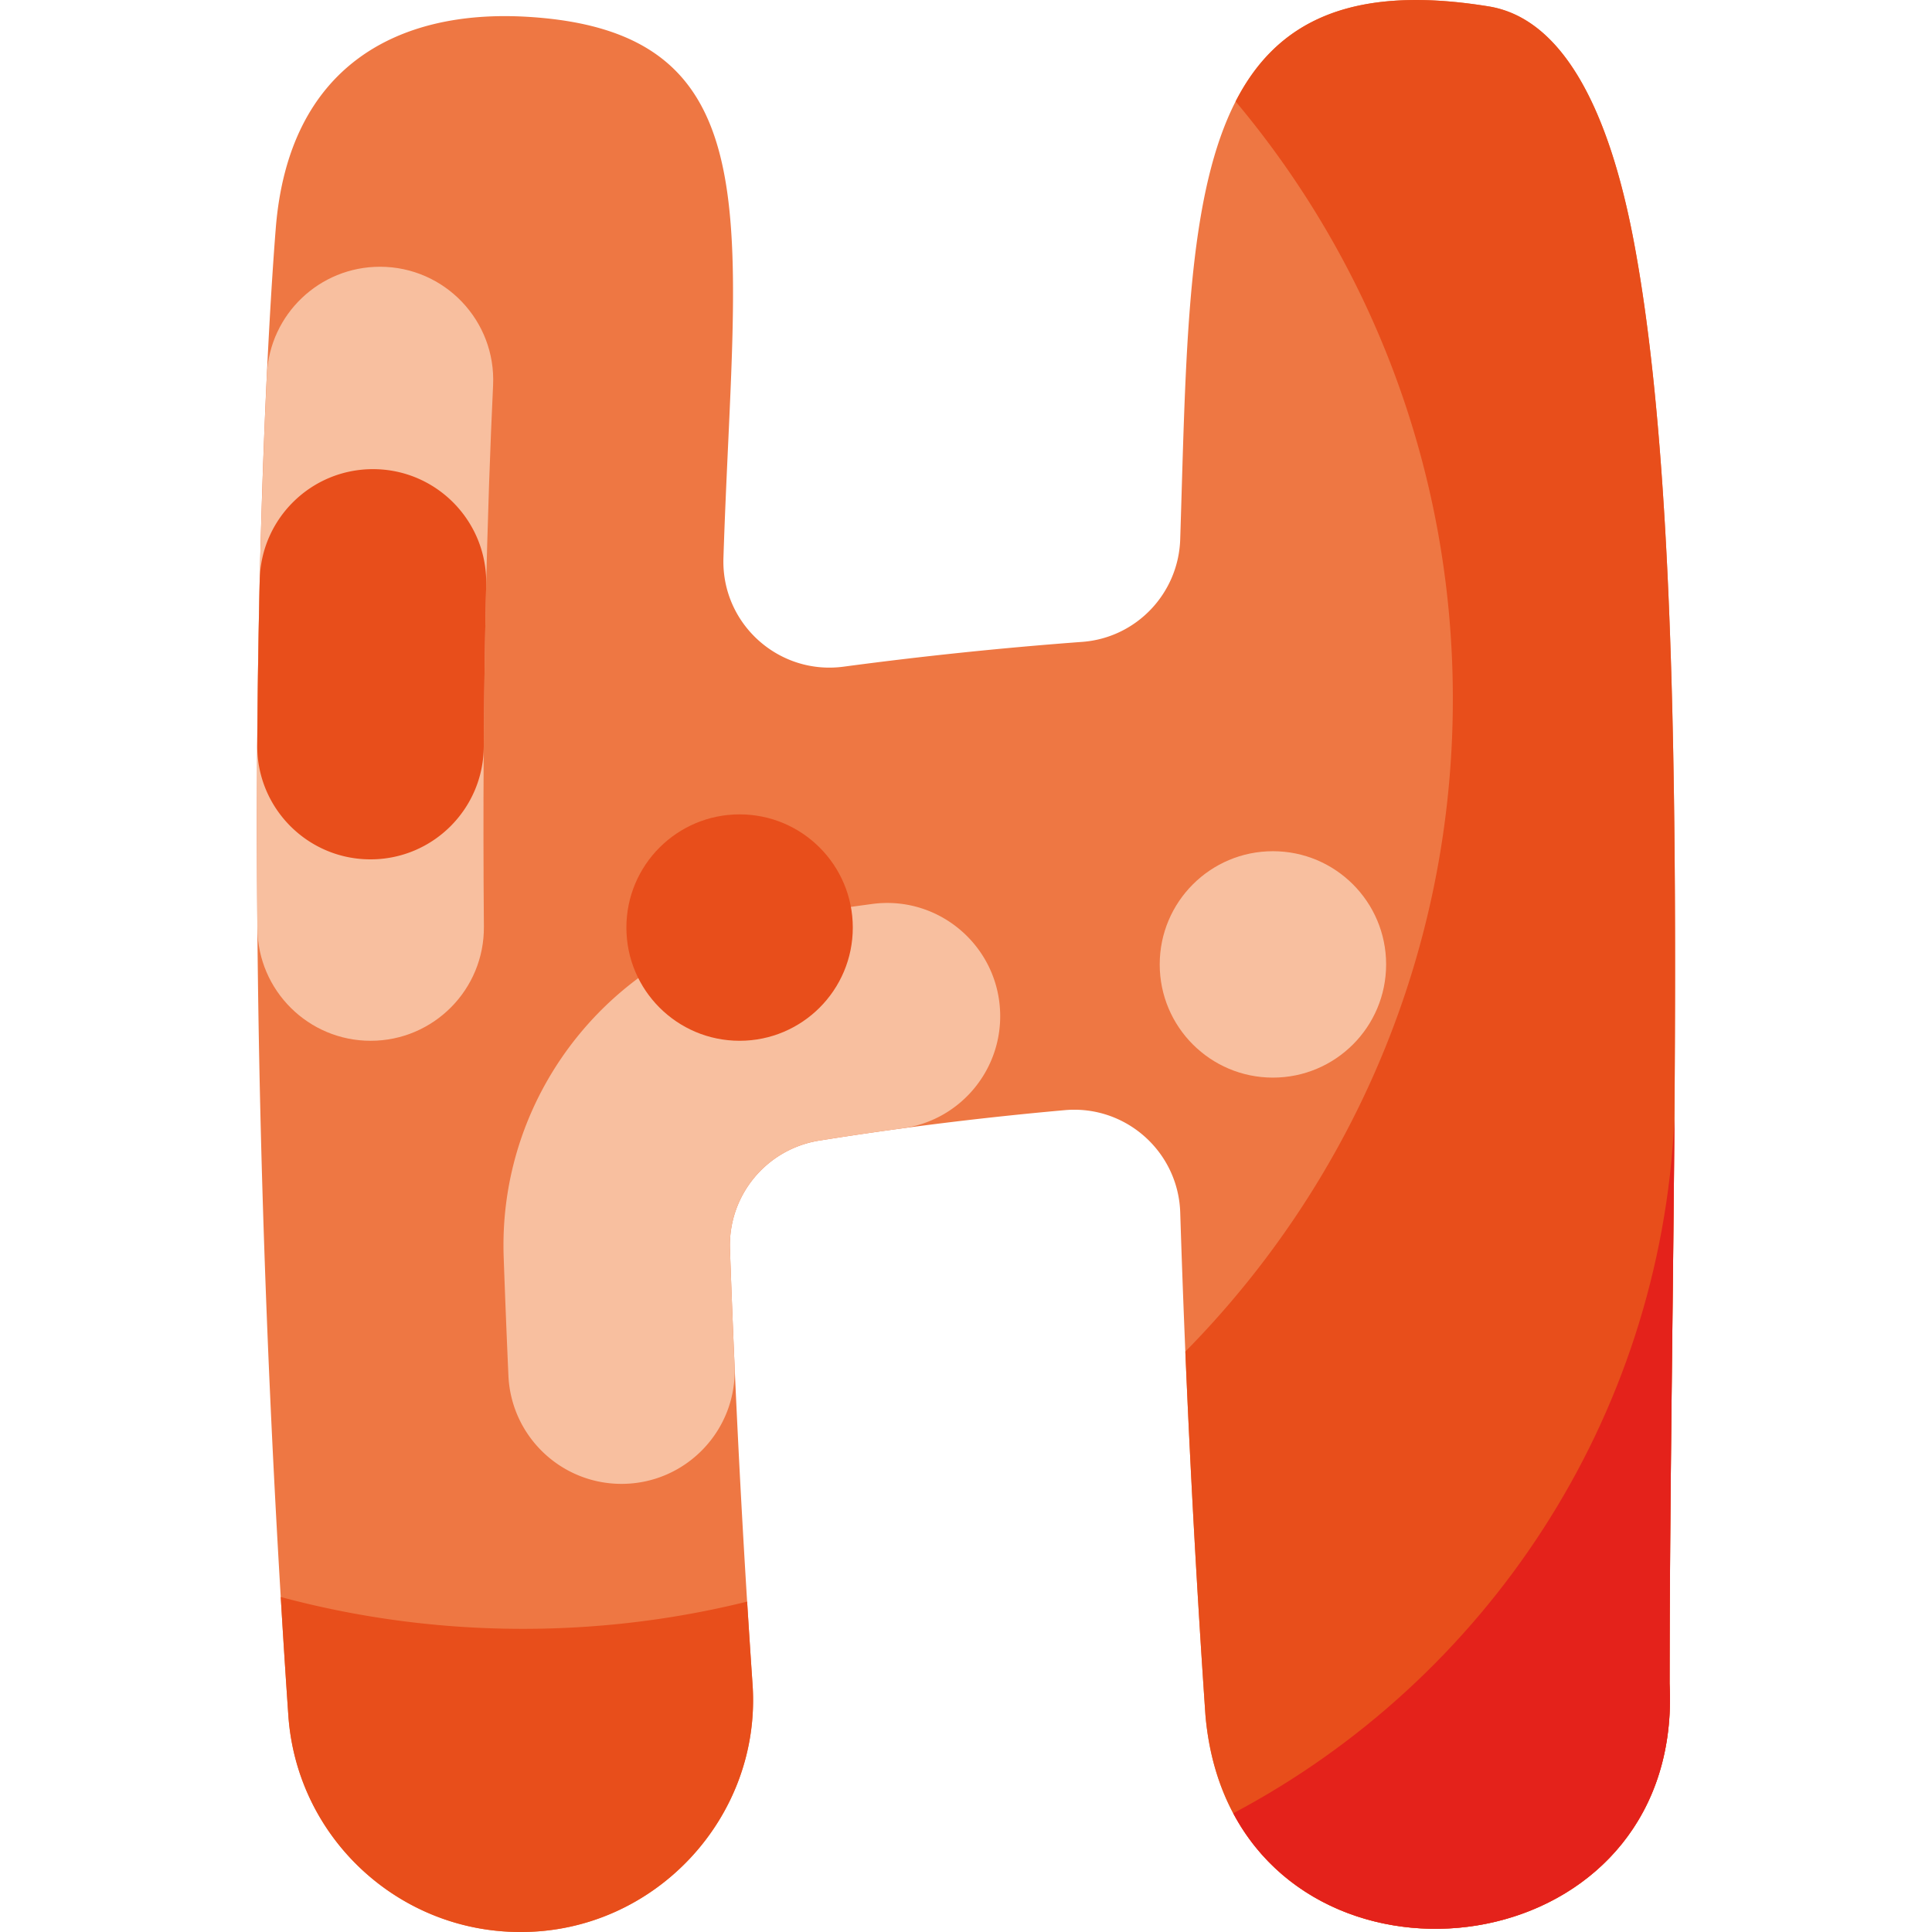
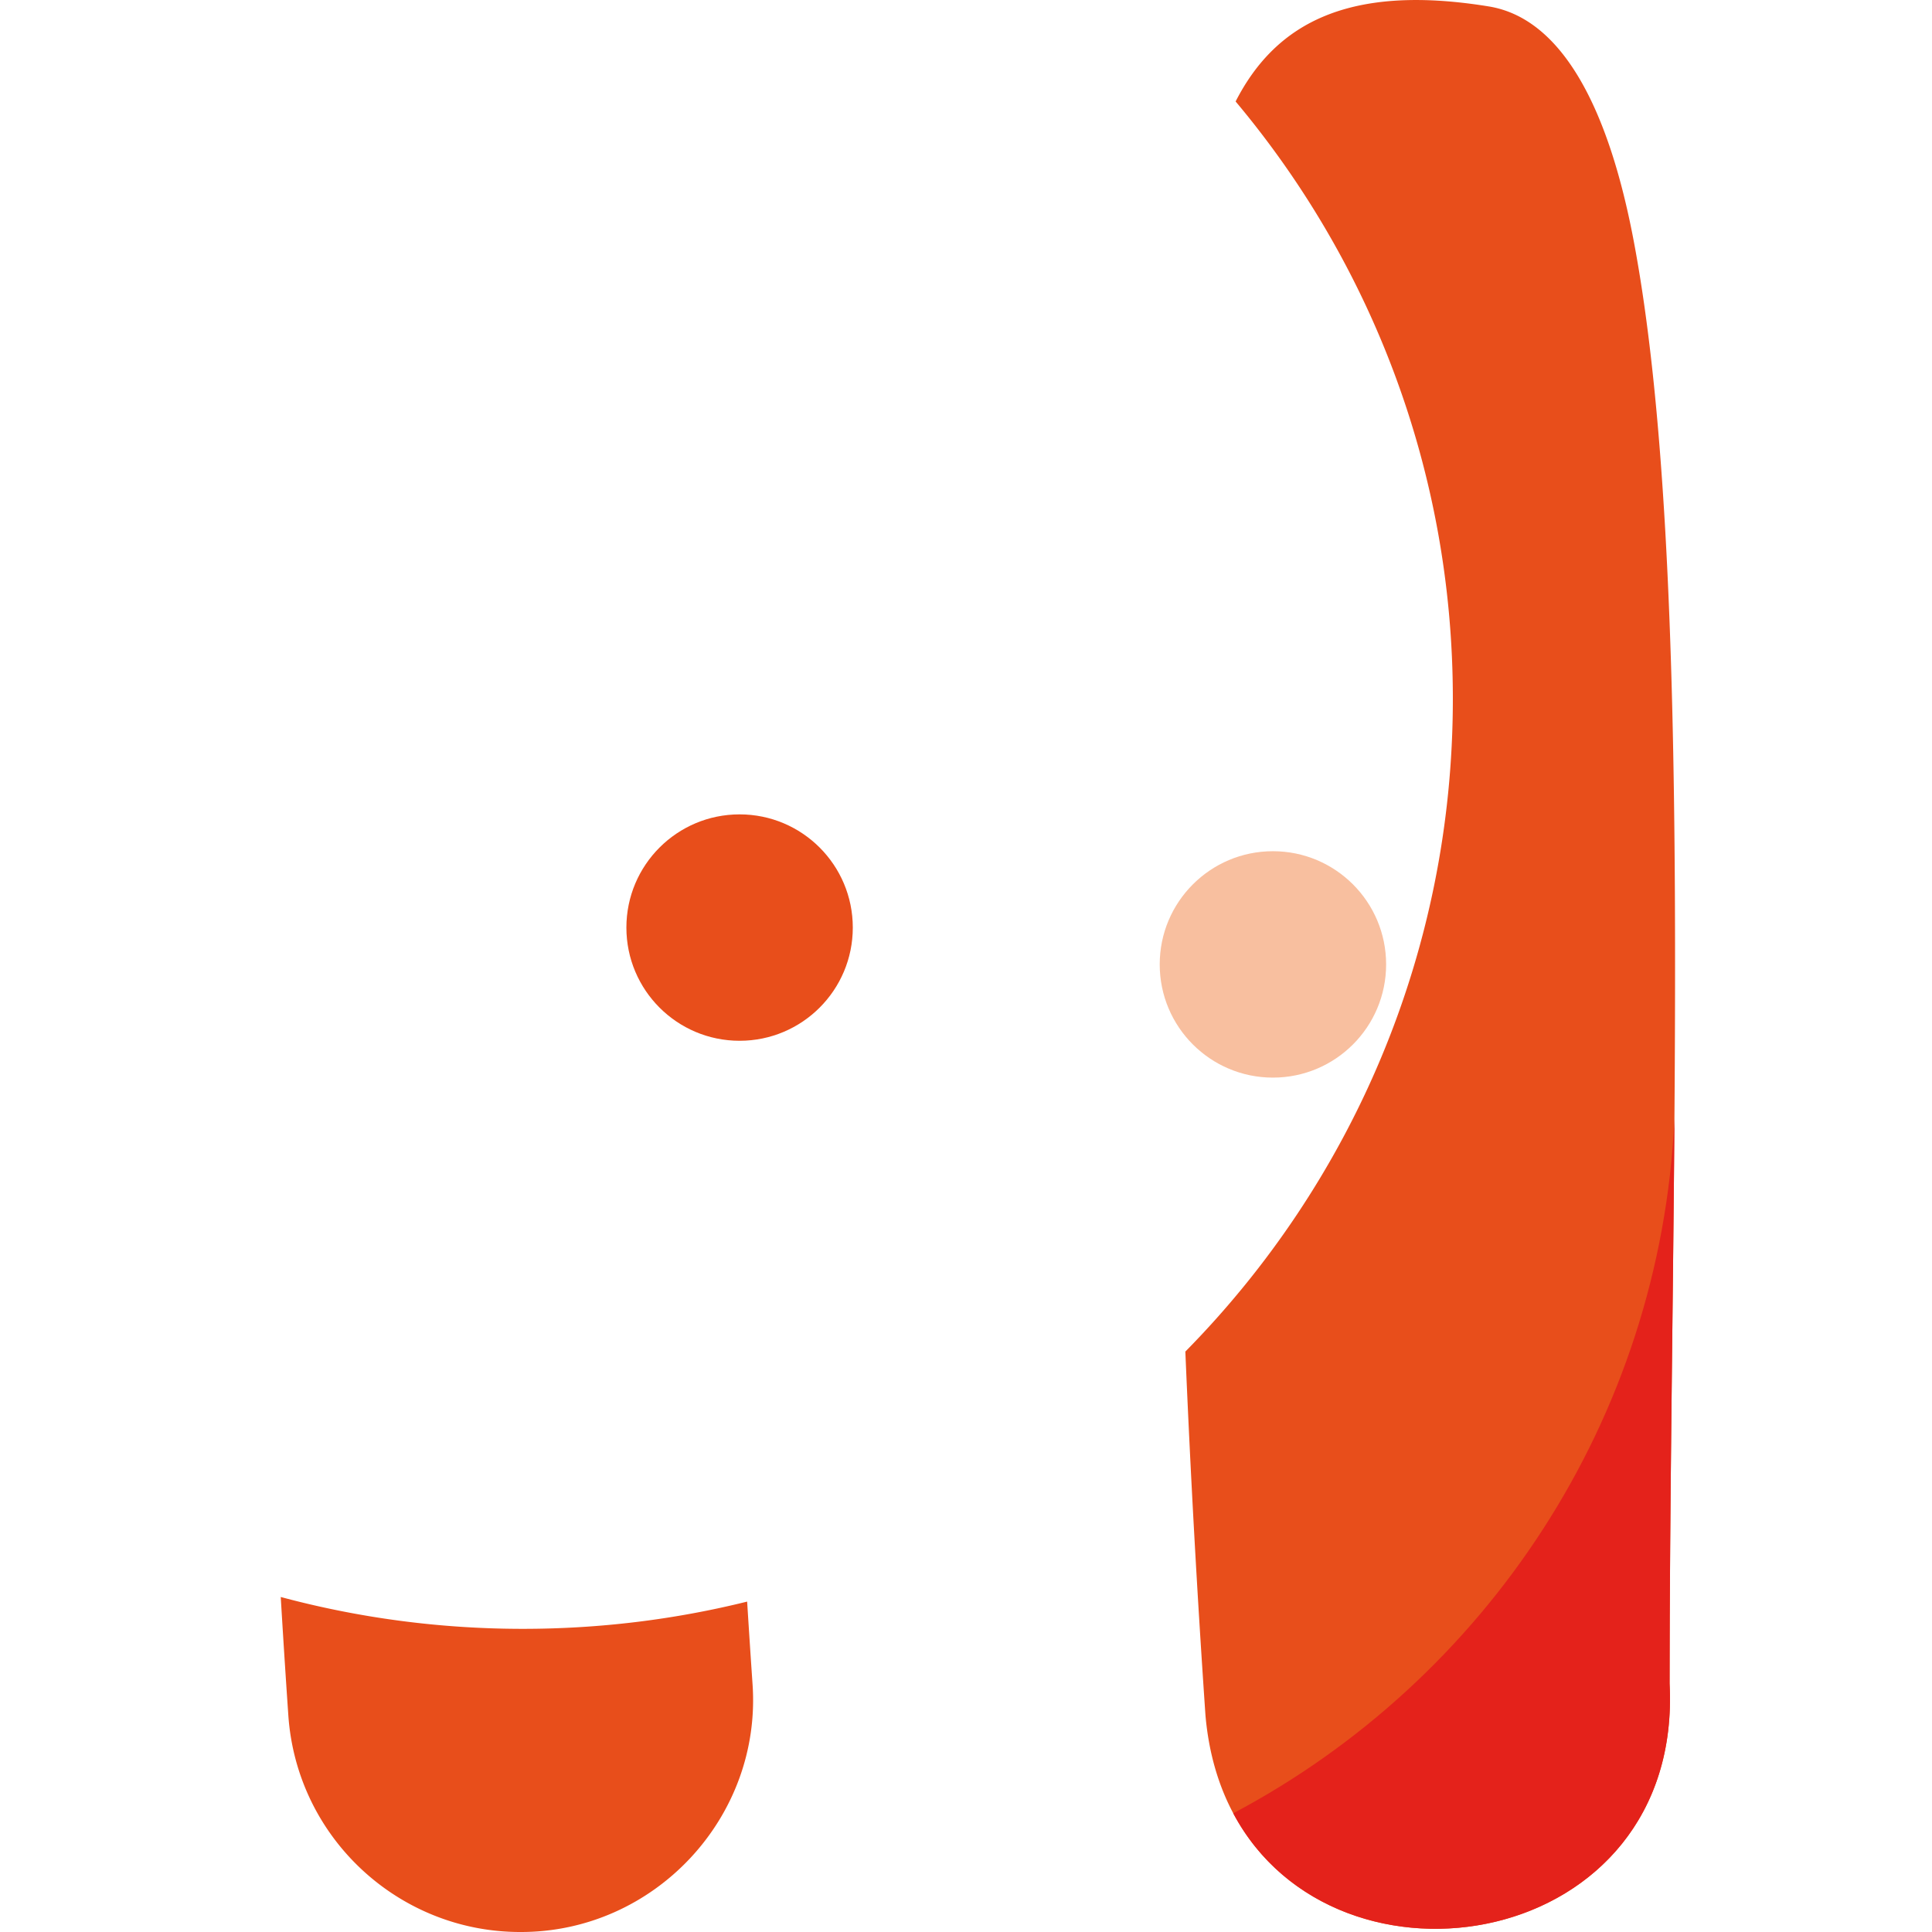
<svg xmlns="http://www.w3.org/2000/svg" version="1.1" width="512" height="512" x="0" y="0" viewBox="0 0 512 512" style="enable-background:new 0 0 512 512" xml:space="preserve" class="">
  <g>
-     <path fill="#ee7743" d="M442.46 446.142c.074-133.512 6.859-296.309-9.56-382.558-6.923-36.368-19.573-58.828-38.379-61.887-81.075-13.191-78.895 52.117-81.753 141.217-.461 14.364-11.63 26.124-25.962 27.19a1082.438 1082.438 0 0 0-63.233 6.57c-17.231 2.308-32.414-11.402-31.854-28.777 2.837-88.028 14.26-139.533-52.026-143.447-33.991-2.007-63.242 12.789-66.626 56.235-.491 6.304-12.865 157.024 3.345 393.874 2.227 32.536 29.309 57.443 61.44 57.439 35.53.141 64.141-30.389 61.564-65.858a3462.992 3462.992 0 0 1-5.968-115.138c-.497-14.182 9.66-26.494 23.673-28.735 18.415-2.946 40.347-5.859 65.047-8.064 16.105-1.438 30.097 10.977 30.605 27.138 1.275 40.524 3.388 85.088 6.682 133.217 7.015 80.899 127.197 72.38 123.005-8.416z" opacity="1" data-original="#0cc166" />
    <path fill="#e84e1b" d="M442.46 446.14c4.19 80.8-115.99 89.32-123 8.42a3638.22 3638.22 0 0 1-5.33-96.38c43.84-44.49 70.89-105.58 70.89-172.97 0-60.27-21.64-115.5-57.57-158.32C338.23 5.82 357.87-4.26 394.52 1.7c18.81 3.06 31.46 25.52 38.38 61.88 16.42 86.25 9.63 249.05 9.56 382.56zM137.85 512c-32.13 0-59.21-24.9-61.44-57.44-.73-10.62-1.4-21.07-2.01-31.34 20.46 5.5 41.98 8.44 64.18 8.44 20.49 0 40.39-2.5 59.42-7.22.45 7.15.92 14.38 1.42 21.7 2.57 35.47-26.04 66-61.57 65.86z" opacity="1" data-original="#04a550" class="" />
    <path fill="#e4221b" d="M442.46 446.14c3.67 70.79-88.13 86.1-115.64 34.4C393.61 445.17 440 376.41 443.75 296.5c-.38 50.4-1.27 101.89-1.29 149.64z" opacity="1" data-original="#00893e" class="" />
-     <path fill="#f8bf9f" d="M128.237 245.551c-.548-63.671.976-112.567 2.436-143.434.81-17.114-12.842-31.426-29.975-31.426-16.019 0-29.211 12.574-29.975 28.574-1.508 31.569-3.081 81.559-2.511 146.786.144 16.476 13.537 29.767 30.014 29.767 16.672 0 30.155-13.595 30.011-30.267z" opacity="1" data-original="#29e088" class="" />
-     <path fill="#e84e1b" d="M98.838 124.329c-16.309 0-29.629 13.016-30.008 29.321a2747.21 2747.21 0 0 0-.66 43.833c-.12 16.67 13.344 30.256 30.015 30.256h.001c16.501 0 29.895-13.322 30.015-29.822.113-15.538.343-29.852.644-42.873.389-16.849-13.154-30.715-30.007-30.715z" opacity="1" data-original="#79ff79" class="" />
-     <path fill="#f8bf9f" d="M265.062 269.305c0-18.141-15.985-32.162-33.964-29.739a960.574 960.574 0 0 0-23.458 3.454c-43.83 7.01-75.71 45.74-74.16 90.08a3334.48 3334.48 0 0 0 1.258 31.464c.715 16.036 13.92 28.677 29.972 28.677 17.085 0 30.72-14.258 29.965-31.326A3361.624 3361.624 0 0 1 193.45 331c-.5-14.18 9.66-26.49 23.67-28.73a909.733 909.733 0 0 1 21.993-3.243c14.866-2.009 25.949-14.721 25.949-29.722z" opacity="1" data-original="#29e088" class="" />
    <circle cx="196" cy="245.818" r="30" fill="#e84e1b" opacity="1" data-original="#79ff79" class="" />
    <circle cx="337.337" cy="255.579" r="30" fill="#f8bf9f" opacity="1" data-original="#29e088" class="" />
  </g>
</svg>